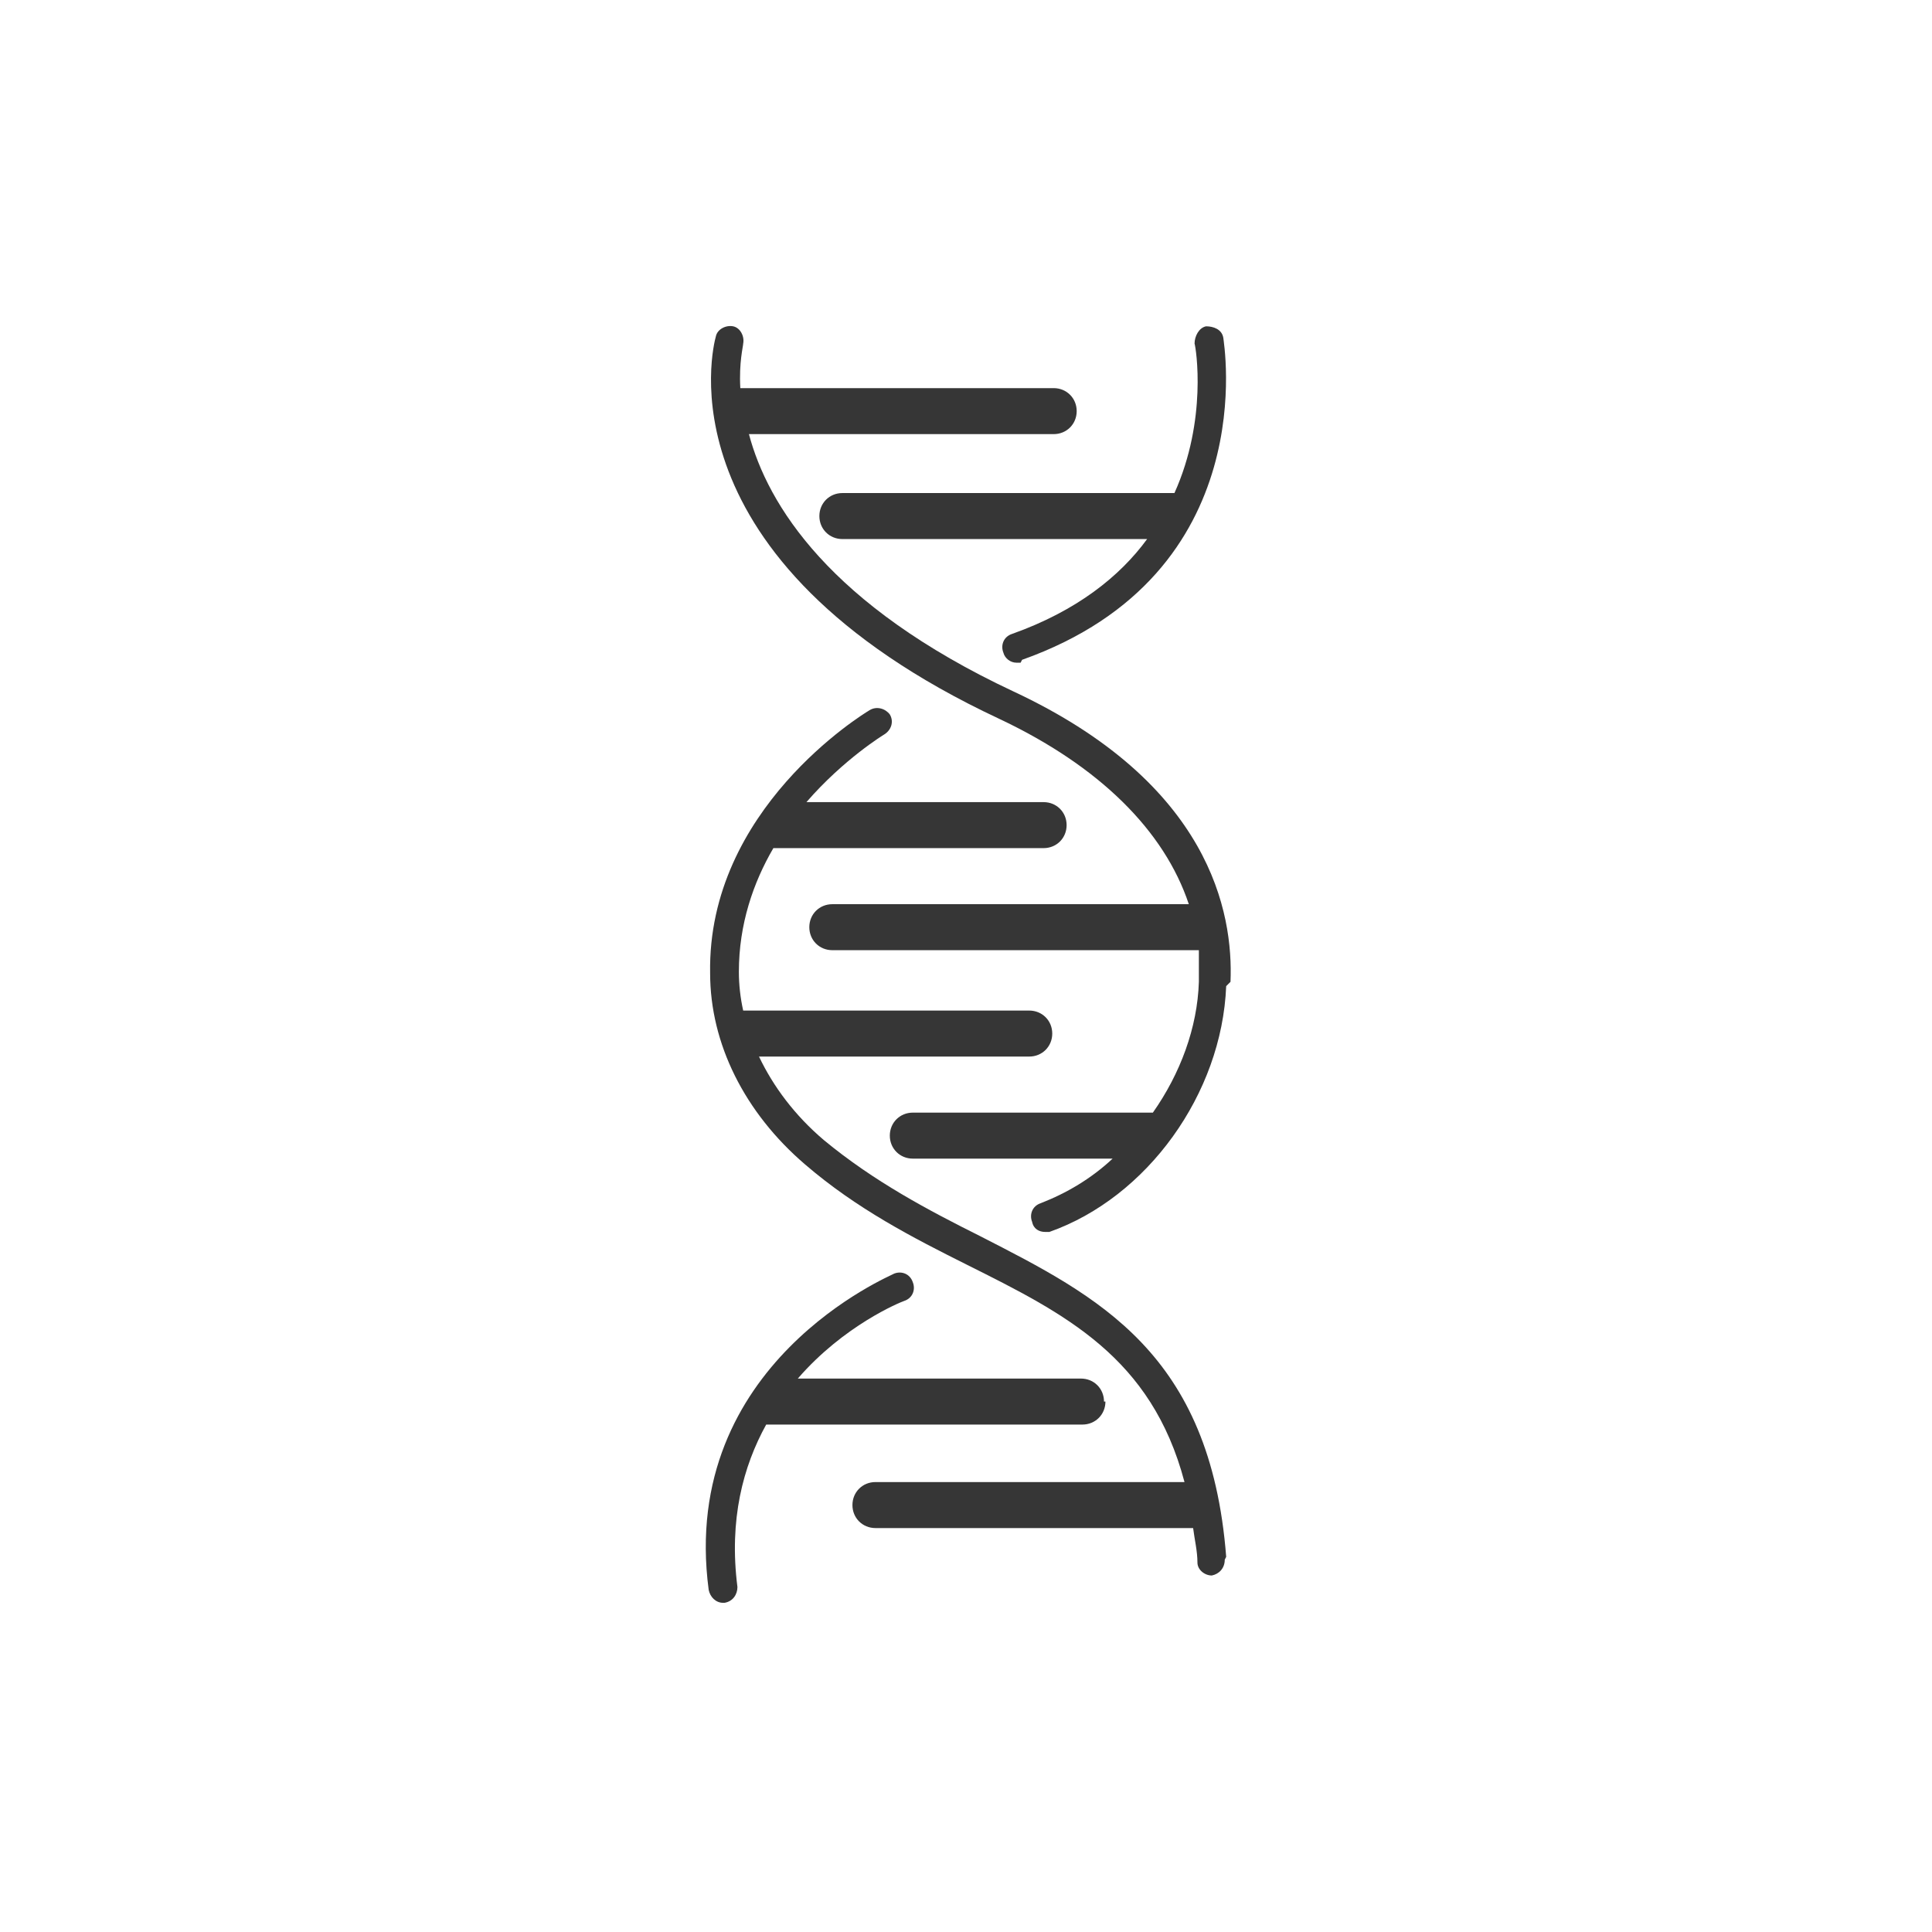
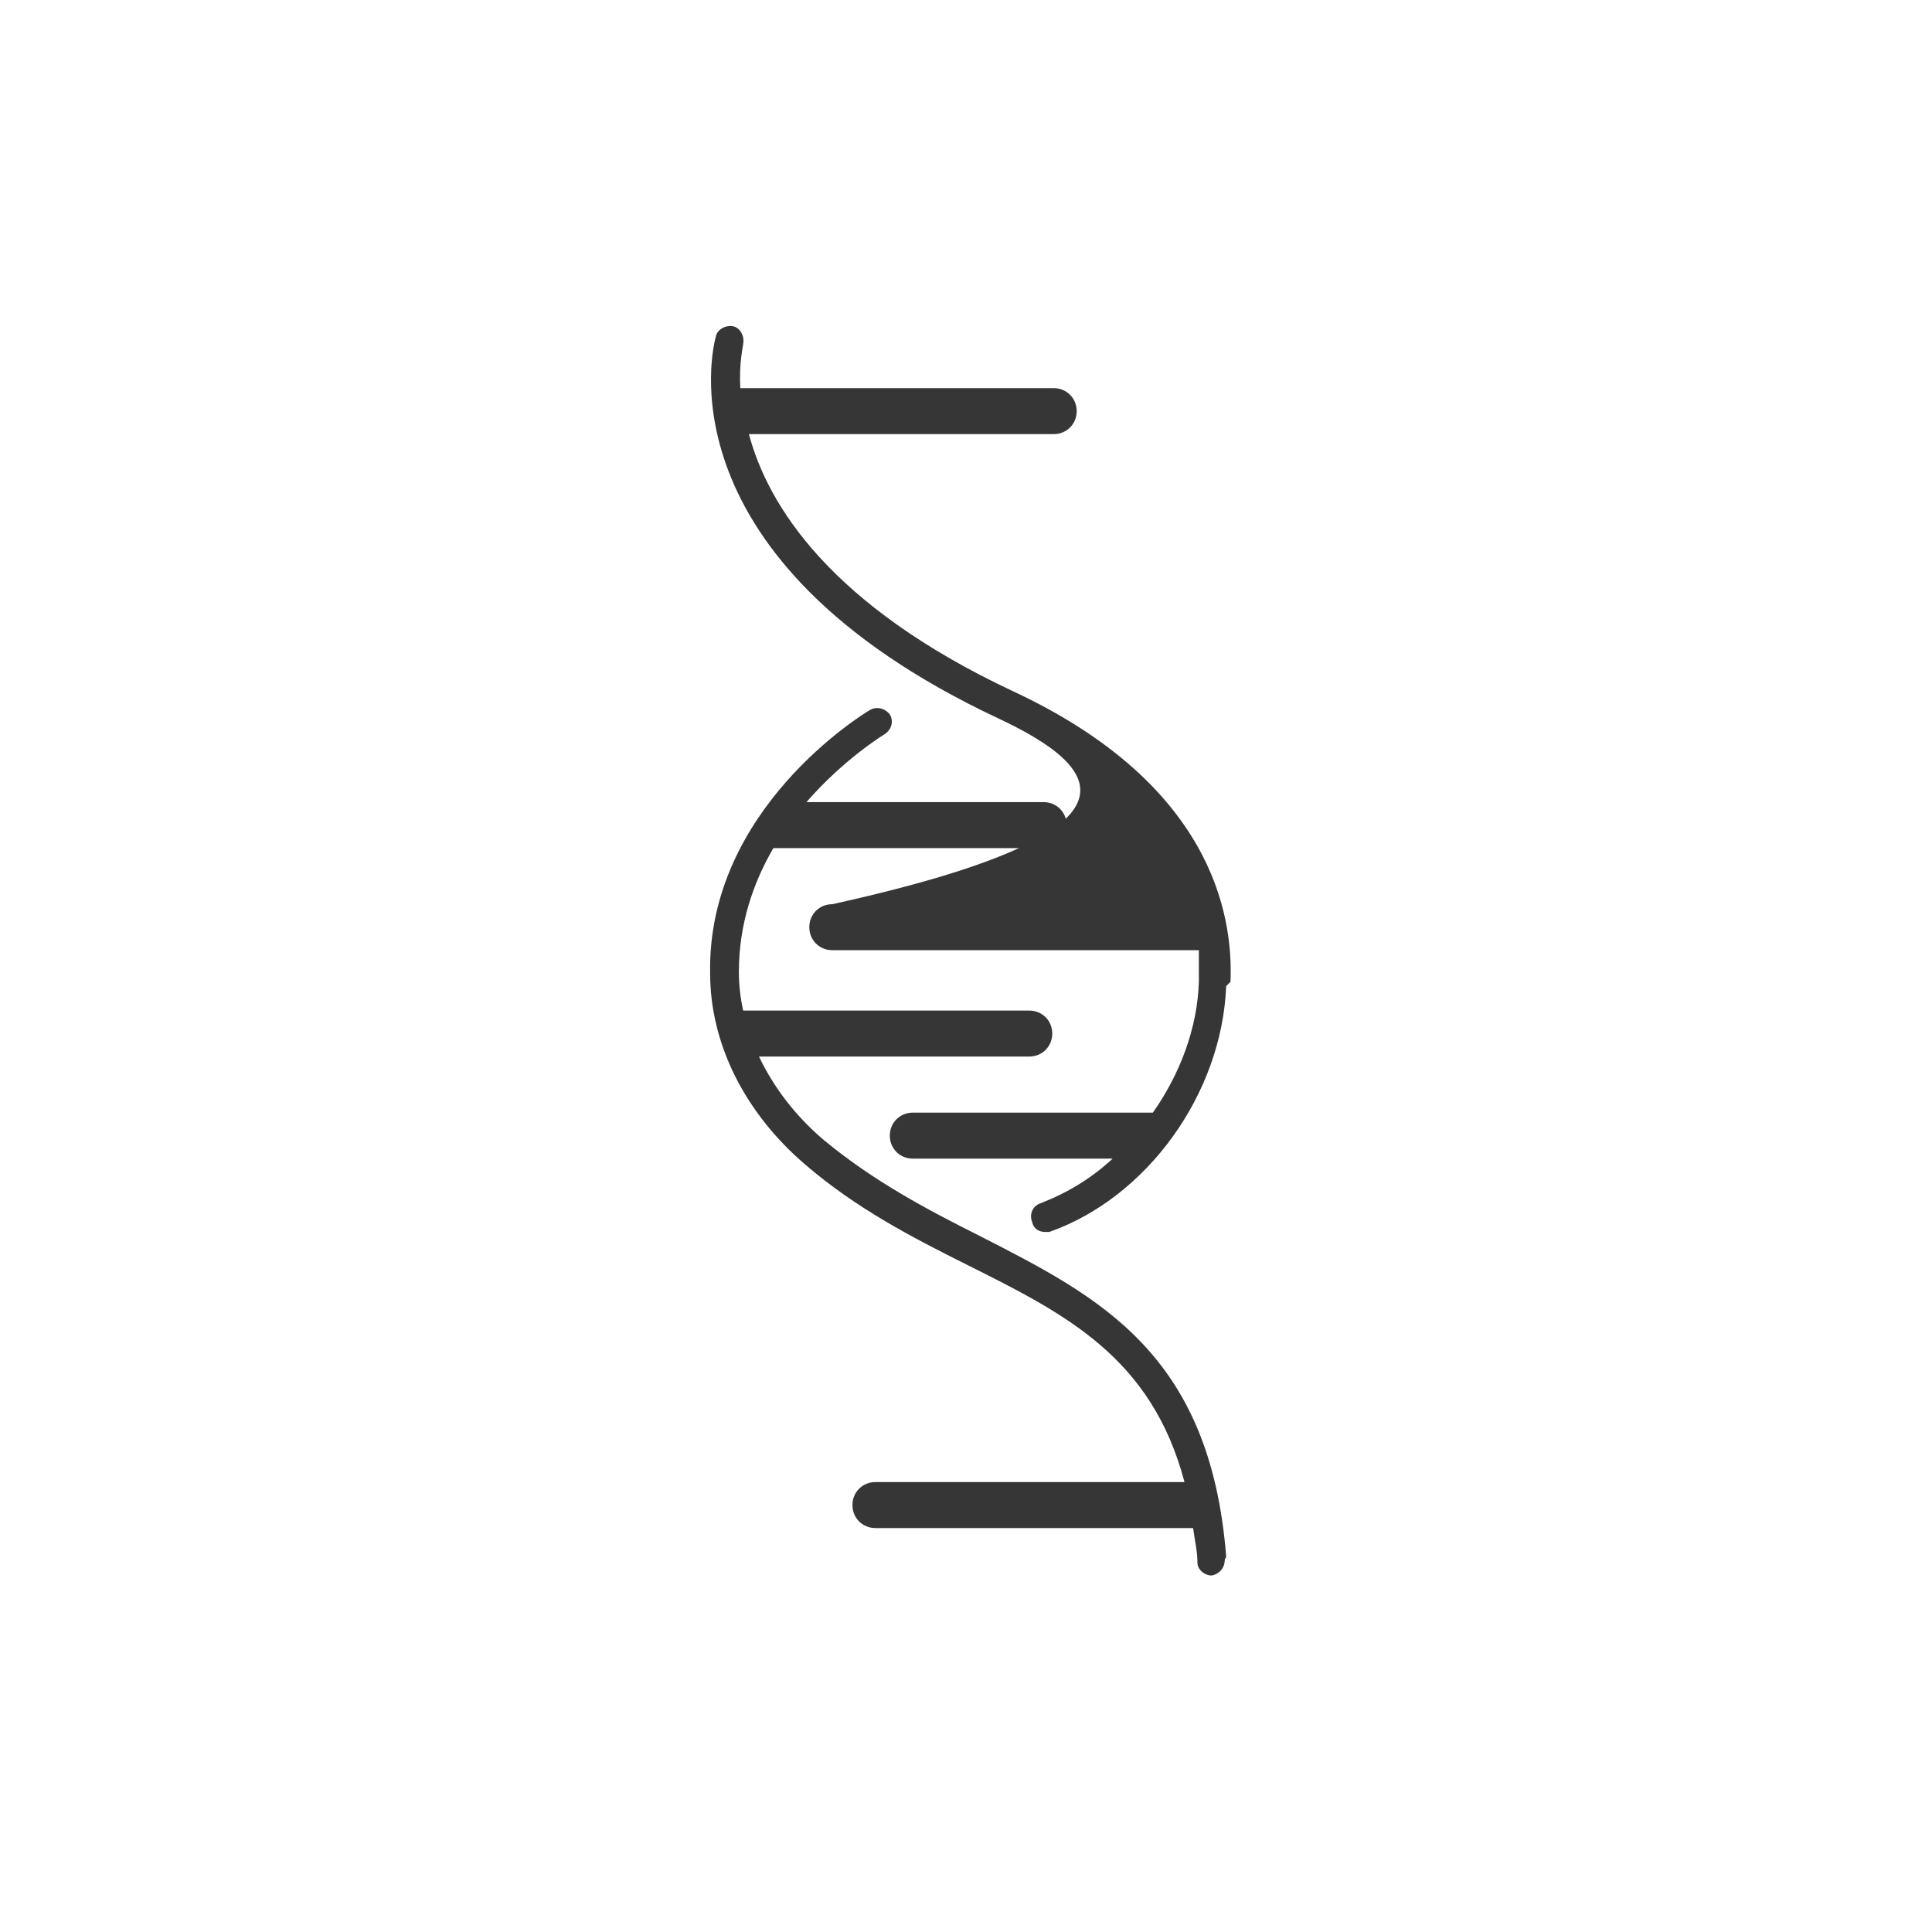
<svg xmlns="http://www.w3.org/2000/svg" fill="none" viewBox="0 0 256 256" height="256" width="256">
-   <path fill="#363636" d="M162.476 130.667C161.905 144.952 152 158.667 139.048 163.238C138.857 163.238 138.667 163.238 138.476 163.238C137.714 163.238 136.952 162.857 136.762 161.905C136.381 160.952 136.762 159.81 137.905 159.429C141.333 158.095 144.571 156.19 147.429 153.524H120.952C119.238 153.524 117.905 152.19 117.905 150.476C117.905 148.762 119.238 147.429 120.952 147.429H152.762C156.381 142.286 158.667 136.19 158.857 130.095C158.857 128.571 158.857 127.238 158.857 125.905H110.286C108.571 125.905 107.238 124.571 107.238 122.857C107.238 121.143 108.571 119.81 110.286 119.81H157.524C154.286 110.095 145.714 101.524 132.381 95.238C87.238 74.095 94.476 45.905 94.857 44.571C95.048 43.619 96.191 43.048 97.143 43.238C98.095 43.429 98.667 44.571 98.476 45.524C98.476 45.905 97.905 48 98.095 51.429H139.619C141.333 51.429 142.667 52.762 142.667 54.476C142.667 56.191 141.333 57.524 139.619 57.524H99.238C101.714 66.857 109.905 80.191 134.286 91.619C160.381 103.81 163.429 120.952 163.048 130.095L162.476 130.667Z" />
-   <path fill="#363636" d="M135.238 87.809C135.048 87.809 134.857 87.809 134.667 87.809C133.905 87.809 133.143 87.238 132.952 86.476C132.571 85.524 132.952 84.381 134.095 84C142.667 80.952 148.381 76.381 152 71.429H111.619C109.905 71.429 108.571 70.095 108.571 68.381C108.571 66.667 109.905 65.333 111.619 65.333H155.619C160 55.619 158.476 46.095 158.286 45.524C158.286 44.571 158.857 43.429 159.81 43.238C160.762 43.238 161.905 43.619 162.095 44.762C162.095 45.143 167.619 76 135.429 87.429L135.238 87.809Z" />
-   <path fill="#363636" d="M146.476 185.714C146.476 187.429 145.143 188.762 143.429 188.762H101.524C98.476 194.286 96.571 201.333 97.714 210.286C97.714 211.238 97.143 212.191 96 212.381C96 212.381 96 212.381 95.809 212.381C94.857 212.381 94.095 211.619 93.905 210.667C89.905 180.571 118.286 168.952 118.476 168.762C119.429 168.381 120.571 168.762 120.952 169.905C121.333 170.857 120.952 172 119.81 172.381C119.238 172.571 111.81 175.619 105.714 182.667H143.238C144.952 182.667 146.286 184 146.286 185.714H146.476Z" />
+   <path fill="#363636" d="M162.476 130.667C161.905 144.952 152 158.667 139.048 163.238C138.857 163.238 138.667 163.238 138.476 163.238C137.714 163.238 136.952 162.857 136.762 161.905C136.381 160.952 136.762 159.81 137.905 159.429C141.333 158.095 144.571 156.19 147.429 153.524H120.952C119.238 153.524 117.905 152.19 117.905 150.476C117.905 148.762 119.238 147.429 120.952 147.429H152.762C156.381 142.286 158.667 136.19 158.857 130.095C158.857 128.571 158.857 127.238 158.857 125.905H110.286C108.571 125.905 107.238 124.571 107.238 122.857C107.238 121.143 108.571 119.81 110.286 119.81C154.286 110.095 145.714 101.524 132.381 95.238C87.238 74.095 94.476 45.905 94.857 44.571C95.048 43.619 96.191 43.048 97.143 43.238C98.095 43.429 98.667 44.571 98.476 45.524C98.476 45.905 97.905 48 98.095 51.429H139.619C141.333 51.429 142.667 52.762 142.667 54.476C142.667 56.191 141.333 57.524 139.619 57.524H99.238C101.714 66.857 109.905 80.191 134.286 91.619C160.381 103.81 163.429 120.952 163.048 130.095L162.476 130.667Z" />
  <path fill="#363636" d="M162.286 206.667C162.286 207.81 161.524 208.571 160.571 208.762C159.619 208.762 158.667 208 158.667 207.048C158.667 205.524 158.286 204 158.095 202.476H116C114.286 202.476 112.952 201.143 112.952 199.429C112.952 197.714 114.286 196.381 116 196.381H156.952C152.571 179.81 141.143 174.095 128.19 167.619C120.952 164 113.524 160.19 106.667 154.286C98.667 147.429 94.095 138.286 94.095 128.952C93.714 107.238 114.286 94.667 115.238 94.095C116.19 93.524 117.333 93.905 117.905 94.667C118.476 95.619 118.095 96.762 117.143 97.333C117.143 97.333 111.81 100.571 106.857 106.286H138.286C140 106.286 141.333 107.619 141.333 109.333C141.333 111.048 140 112.381 138.286 112.381H102.476C99.809 116.952 97.905 122.476 97.905 128.762C97.905 130.476 98.095 132.19 98.476 133.905H136.381C138.095 133.905 139.429 135.238 139.429 136.952C139.429 138.667 138.095 140 136.381 140H100.571C102.476 144 105.333 147.81 109.143 151.048C115.81 156.571 123.048 160.381 129.905 163.81C145.524 171.81 160.381 179.238 162.476 206.286L162.286 206.667Z" />
</svg>